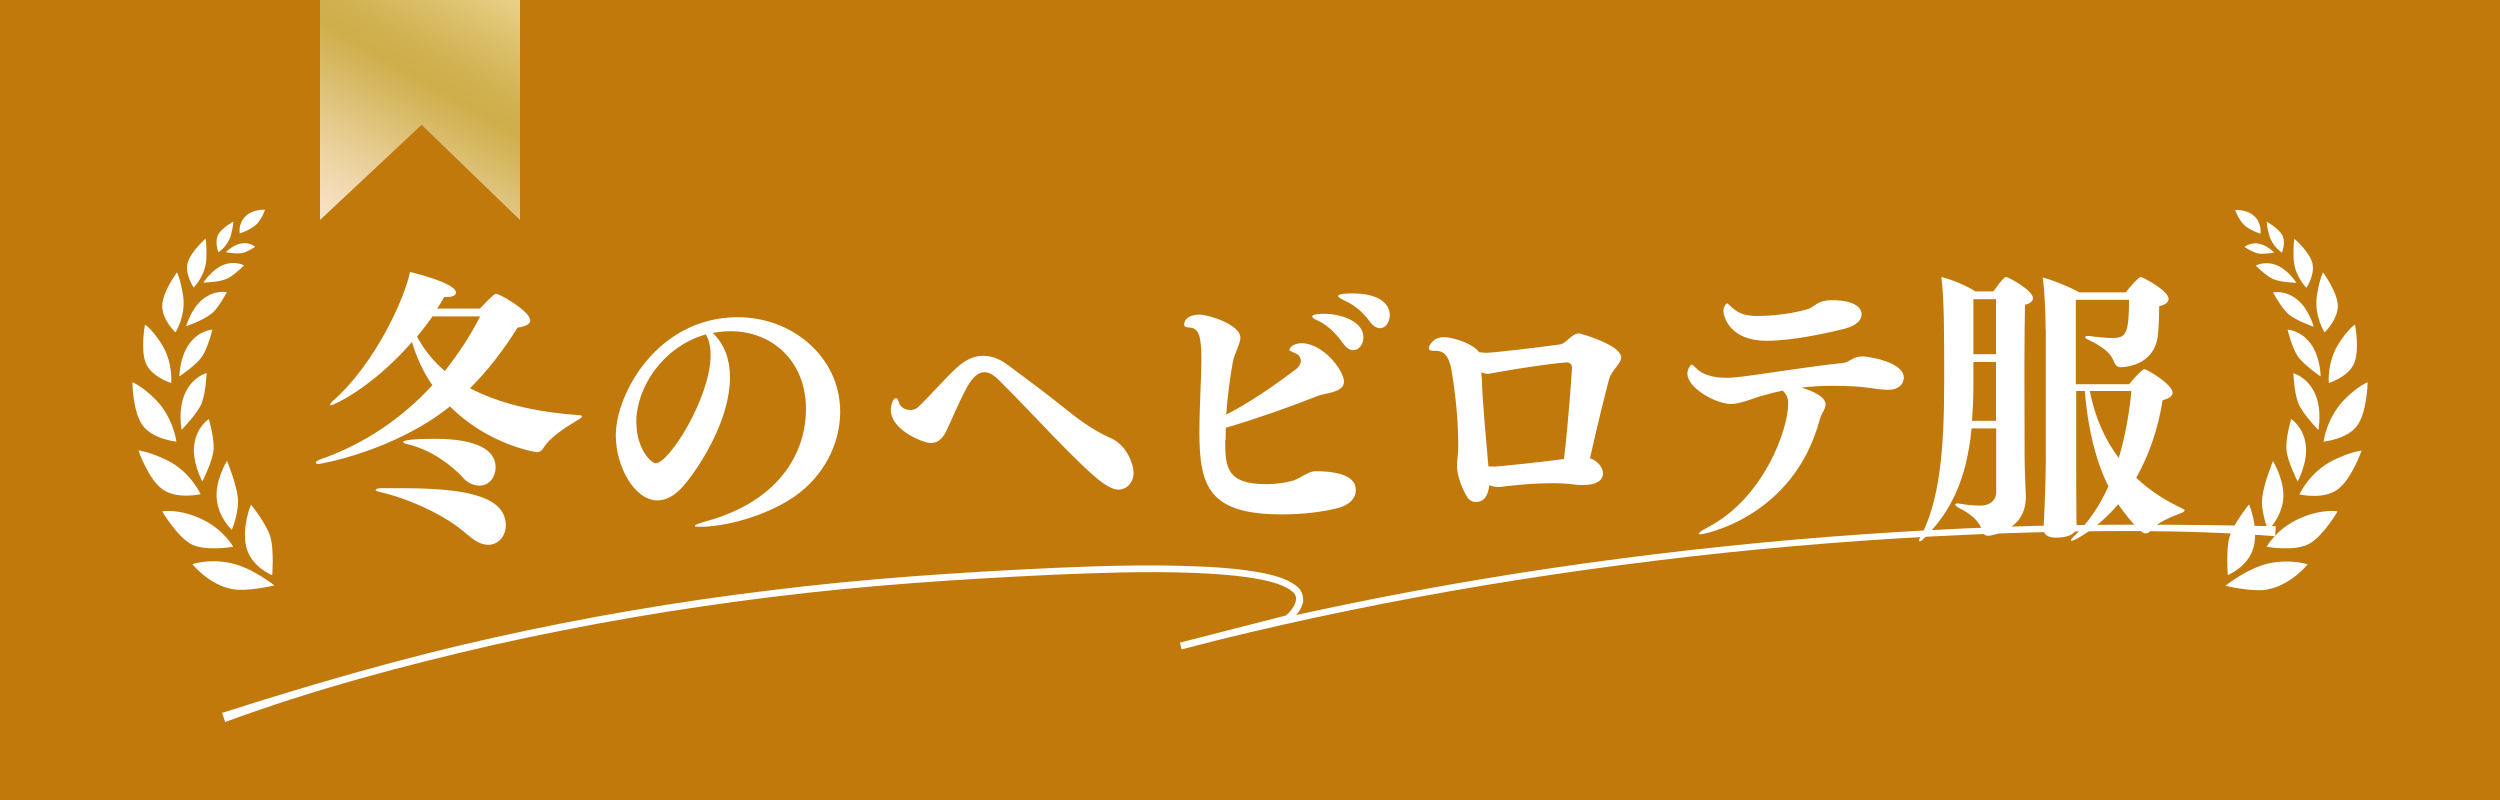
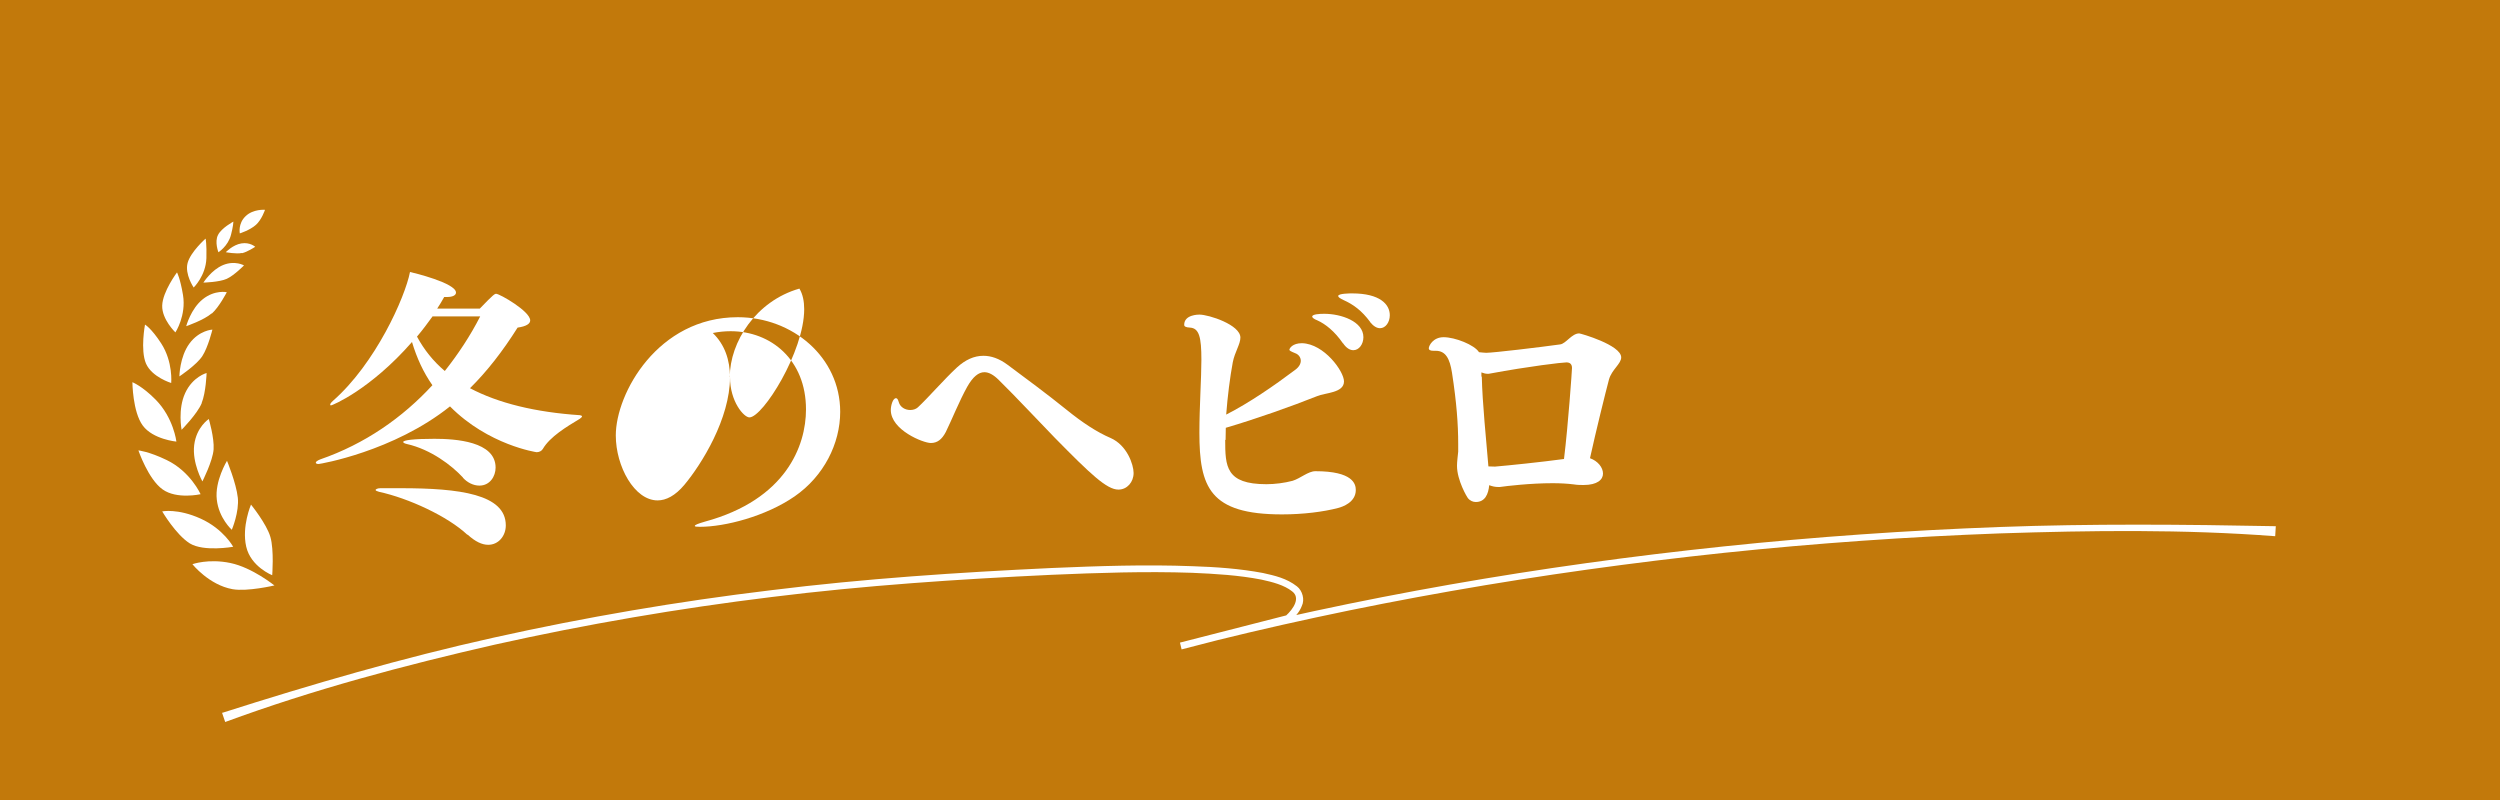
<svg xmlns="http://www.w3.org/2000/svg" id="_レイヤー_2" data-name="レイヤー 2" viewBox="0 0 125 40">
  <defs>
    <style>
      .cls-1 {
        fill: #c2790b;
      }

      .cls-2 {
        fill: #fff;
      }

      .cls-3 {
        fill: url(#_名称未設定グラデーション_46);
      }
    </style>
    <linearGradient id="_名称未設定グラデーション_46" data-name="名称未設定グラデーション 46" x1="17.37" y1="11.79" x2="24.63" y2="-.79" gradientUnits="userSpaceOnUse">
      <stop offset="0" stop-color="#f8e3c6" />
      <stop offset=".1" stop-color="#f3ddb8" />
      <stop offset=".28" stop-color="#e7cd93" />
      <stop offset=".53" stop-color="#d3b459" />
      <stop offset=".6" stop-color="#ceae49" />
      <stop offset=".69" stop-color="#d1b252" />
      <stop offset=".85" stop-color="#dcc06b" />
      <stop offset="1" stop-color="#ead18a" />
    </linearGradient>
  </defs>
  <g id="design">
    <rect class="cls-1" width="125" height="40" />
-     <path class="cls-3" d="M26,11l-4.92-4.76-5.08,4.76V0h10v11Z" />
    <g>
      <path class="cls-2" d="M23.99,15.43c.7-.73.75-.74.82-.74.17,0,1.7.87,1.7,1.33,0,.17-.2.3-.63.36-.75,1.19-1.53,2.19-2.38,3.03,1.42.75,3.27,1.2,5.5,1.35.06.01.1.03.1.06s-.04.07-.11.12c-.65.39-1.5.9-1.85,1.51-.06.1-.18.16-.31.16,0,0-2.41-.35-4.33-2.29-2.83,2.26-6.5,2.88-6.57,2.88-.1,0-.14-.03-.14-.07s.07-.1.22-.16c2.23-.77,4.12-2.09,5.61-3.71-.45-.64-.78-1.36-1.02-2.16-2.09,2.39-3.99,3.17-4.05,3.17-.03,0-.04-.01-.04-.04,0-.04.04-.1.14-.19,2.12-1.86,3.6-5.16,3.85-6.44.15.03,2.3.55,2.3,1.03,0,.12-.14.22-.45.22h-.14c-.11.19-.22.39-.35.58h2.12ZM23.37,26.74c-.99-.93-2.95-1.83-4.42-2.15-.11-.03-.17-.06-.17-.09,0-.04.1-.09.24-.09h1.02c2.94,0,5.25.3,5.25,1.86,0,.52-.36.97-.88.97-.31,0-.65-.16-1.03-.51ZM23.15,23.88c-.56-.61-1.61-1.41-2.81-1.68-.13-.03-.18-.07-.18-.1,0-.09.5-.16,1.56-.16s3.06.13,3.06,1.44c0,.43-.28.9-.81.9-.31,0-.61-.16-.82-.39ZM21.62,15.83c-.24.33-.49.67-.77,1,.35.65.81,1.23,1.39,1.72.68-.86,1.28-1.77,1.77-2.73h-2.39Z" />
-       <path class="cls-2" d="M36.5,18.86c0,2.07-1.42,4.35-2.28,5.38-.46.55-.92.78-1.34.78-1.16,0-2.09-1.7-2.09-3.25,0-2.1,2.1-5.91,6.1-5.91,2.74,0,5.12,2,5.12,4.73,0,1.59-.82,3.22-2.28,4.23-1.45,1-3.48,1.52-4.73,1.52-.17,0-.26-.01-.26-.04,0-.06.17-.12.51-.22,4.04-1.1,5.05-3.78,5.05-5.61,0-2.48-1.75-3.91-3.77-3.91-.29,0-.6.03-.89.09.6.58.86,1.35.86,2.22ZM31.82,21.15c0,1.23.7,2.01.97,2.01.67,0,2.74-3.29,2.74-5.41,0-.39-.07-.75-.24-1.03-2.17.62-3.48,2.67-3.48,4.42Z" />
+       <path class="cls-2" d="M36.5,18.86c0,2.07-1.42,4.35-2.28,5.38-.46.55-.92.78-1.34.78-1.16,0-2.09-1.7-2.09-3.25,0-2.1,2.1-5.91,6.1-5.91,2.74,0,5.12,2,5.12,4.73,0,1.59-.82,3.22-2.28,4.23-1.45,1-3.48,1.52-4.73,1.52-.17,0-.26-.01-.26-.04,0-.06.17-.12.51-.22,4.04-1.1,5.05-3.78,5.05-5.61,0-2.48-1.75-3.91-3.77-3.91-.29,0-.6.03-.89.09.6.58.86,1.35.86,2.22Zc0,1.23.7,2.01.97,2.01.67,0,2.74-3.29,2.74-5.41,0-.39-.07-.75-.24-1.03-2.17.62-3.48,2.67-3.48,4.42Z" />
      <path class="cls-2" d="M52.75,21.9c-.57-.58-2.02-2.13-2.81-2.9-.26-.26-.5-.39-.72-.39-.29,0-.57.22-.86.73-.4.72-.77,1.65-1.07,2.26-.2.38-.43.55-.75.55-.38,0-2-.65-2-1.65,0-.22.1-.59.26-.59.06,0,.1.06.14.2.07.25.32.39.57.39.14,0,.28-.04.38-.13.49-.45,1.34-1.43,1.96-2,.42-.38.85-.58,1.32-.58.38,0,.78.13,1.21.45.77.57,2.05,1.52,2.95,2.25.79.64,1.52,1.12,2.2,1.41.82.36,1.15,1.33,1.15,1.75,0,.45-.32.83-.76.83-.58,0-1.39-.77-3.16-2.57Z" />
      <path class="cls-2" d="M61.26,21.99c0,1.33.03,2.22,2.06,2.22.42,0,.9-.06,1.31-.17.39-.12.78-.48,1.14-.48,1.88,0,2.02.64,2.02.94,0,.61-.65.84-.89.9-.72.19-1.74.32-2.8.32-3.62,0-4.13-1.36-4.13-4.09,0-1.3.1-2.73.1-3.64,0-1.13-.11-1.58-.57-1.61-.22-.01-.29-.06-.29-.14,0-.51.71-.51.76-.51.47,0,2.05.51,2.05,1.15,0,.33-.28.72-.38,1.23-.14.75-.26,1.7-.33,2.62,1.14-.58,2.39-1.44,3.44-2.23.21-.15.29-.32.29-.46,0-.17-.11-.32-.28-.38-.22-.09-.29-.13-.29-.17,0-.07.15-.33.63-.33,1.11.03,2.1,1.41,2.1,1.91,0,.58-.92.56-1.35.74-1.28.51-3.03,1.13-4.56,1.58,0,.2-.01.41-.01.61ZM67.15,17.17c-.42-.61-.88-.97-1.28-1.15-.18-.07-.26-.14-.26-.19,0-.12.36-.14.6-.14.85,0,1.96.38,1.96,1.17,0,.35-.22.65-.5.65-.17,0-.35-.1-.52-.35ZM68.51,16.1c-.43-.58-.85-.88-1.34-1.1-.18-.09-.26-.14-.26-.2,0-.13.6-.13.7-.13,1.39,0,1.88.55,1.88,1.09,0,.35-.21.65-.49.65-.15,0-.32-.09-.49-.3Z" />
      <path class="cls-2" d="M80.15,23.68c0,.3-.28.57-.97.57-.15,0-.31,0-.49-.03-.32-.04-.68-.06-1.06-.06-1.11,0-2.3.14-2.64.19h-.08c-.15,0-.29-.03-.45-.09-.04.45-.21.84-.67.84-.14,0-.29-.06-.4-.2-.03-.03-.54-.88-.54-1.61,0-.22.04-.48.06-.71v-.39c0-.97-.08-2.07-.31-3.55-.11-.71-.32-1.1-.81-1.1h-.1c-.18,0-.25-.04-.25-.13,0-.12.21-.55.74-.55.57,0,1.54.38,1.77.75.14.01.25.03.36.03.36,0,2.7-.28,3.7-.42.29-.04.58-.55.95-.55.07,0,2.1.58,2.1,1.2,0,.32-.47.61-.61,1.1-.17.64-.65,2.57-.95,3.94.39.14.65.46.65.77ZM74.09,18.84c.03,1.32.22,3.16.33,4.48.17.01.28.01.33.01.7-.06,2.27-.22,3.45-.38.21-1.71.4-4.45.4-4.55,0-.2-.11-.28-.28-.28-.2,0-1.84.19-3.83.56-.04.01-.07.01-.11.01-.1,0-.21-.03-.31-.07v.2Z" />
-       <path class="cls-2" d="M88.11,19.78c-.42.13-.71.26-1.13.36-.14.03-.28.06-.42.06-.77,0-2.19-.8-2.19-1.52,0-.25.18-.45.21-.45.04,0,.11.06.2.15.33.36.88.51,1.54.51.25,0,.52-.03.79-.06,1.71-.22,3.35-.51,5.04-.68.35-.04.49-.33.95-.33.36,0,2.09.29,2.09,1.06,0,.29-.22.61-.78.61-.45,0-1.07-.13-1.52-.16-.43-.03-.86-.04-1.28-.04-.53,0-1.04.03-1.54.09.14.04,1.21.35,1.21.84,0,.23-.21.46-.29.75-1.31,4.91-5.82,5.75-5.98,5.75-.04,0-.07-.01-.07-.03,0-.06.15-.17.46-.33,2.78-1.45,4.01-4.87,4.01-6.19,0-.29-.1-.48-.28-.64-.33.07-.68.16-1.02.26ZM92.3,16.42c-.65.17-2.59.62-3.97.62-1.86,0-2.16-1.23-2.16-1.49,0-.23.14-.38.19-.38.03,0,.07.04.14.12.42.39.74.51,1.39.51,1.27,0,2.37-.3,2.52-.35.18-.06.26-.16.42-.25.21-.13.43-.19.75-.19,1.28,0,1.5.45,1.5.71s-.22.54-.79.7Z" />
-       <path class="cls-2" d="M99.8,21.42h-1.22c-.25,2.52-1,4.15-2.42,5.54-.07.07-.12.1-.17.1-.03,0-.04-.01-.04-.04s.03-.09.06-.15c.96-1.78,1.2-4.32,1.2-7.74,0-2.55,0-4.07-.14-5.28.54.13,1.31.46,1.7.72h.9c.17-.23.38-.54.58-.71.01-.01.03-.01.04-.01.15,0,1.36.68,1.36,1.06,0,.13-.12.26-.4.33-.01.46-.03,1.74-.03,3.13,0,1.86.01,3.91.01,4.46s.04,1.42.06,1.96v.07c0,1.72-1.81,1.93-1.88,1.93-.14,0-.24-.07-.26-.17-.18-.61-.64-.93-1.21-1.23-.11-.06-.18-.12-.18-.16,0-.03.04-.06.1-.06.03,0,.06.01.1.01.33.06.71.1,1.07.1.42,0,.78-.22.78-.7v-3.17ZM99.8,18.1h-1.13v1.19c0,.62-.03,1.22-.07,1.75h1.2v-2.94ZM99.8,14.96h-1.13v2.75h1.13v-2.75ZM102.28,16.48c0-.67-.04-1.99-.15-2.61.56.15,1.35.48,1.85.75h2.31c.14-.2.64-.77.75-.77.08,0,1.39.67,1.39,1.1,0,.14-.14.29-.47.36-.01.49-.01.93-.06,1.38-.12,1.55-1.59,1.67-1.86,1.67-.18,0-.28-.12-.32-.22-.14-.39-.38-.71-1.32-1.16-.1-.04-.14-.09-.14-.12,0-.04.04-.06.12-.06h.07c.47.06.83.1,1.18.1.67,0,.82-.23.82-1.91h-2.66v4.22h2.67c.15-.2.51-.59.68-.72.01-.01.04-.03.08-.03.14,0,1.41.77,1.41,1.17,0,.16-.17.3-.5.38-.22,1.42-.68,2.75-1.32,3.88.71.67,1.5,1.16,2.32,1.54.07.03.1.06.1.09,0,.04-.06.09-.14.12-.58.22-1.29.51-1.61.94-.04.06-.12.09-.21.09-.33,0-1.35-1.43-1.36-1.46-1.04,1.23-2.2,1.83-2.32,1.83-.03,0-.04-.01-.04-.03,0-.03.03-.09.1-.15.75-.7,1.34-1.58,1.77-2.54-.64-1.3-1.03-2.9-1.18-4.77h-.43v3.67c0,.45,0,1.81.01,2.25,0,.28,0,.57.01.8v.03c0,.12-.03.58-1.04.58-.42,0-.61-.16-.61-.43v-.03c.01-.14.11-2.3.11-3.35v-6.58ZM104.49,19.55c.26,1.36.78,2.46,1.45,3.35.33-1.12.53-2.28.63-3.35h-2.07Z" />
    </g>
    <path class="cls-2" d="M11.12,35.64c4.48-1.43,8.98-2.74,13.57-3.76,4.58-1.02,9.21-1.81,13.87-2.37,4.66-.58,9.35-.89,14.03-1.11,2.34-.1,4.69-.18,7.04-.09,1.18.04,2.35.12,3.52.34.58.13,1.18.26,1.7.67.27.21.4.66.24.98-.12.32-.35.54-.57.76l-.03.03h-.05s-5.36,1.38-5.36,1.38l-.08-.33c8.92-2.3,18.03-3.86,27.19-4.82,4.58-.48,9.18-.8,13.78-.97,4.6-.17,9.21-.13,13.82-.04l-.03.5c-4.58-.35-9.19-.29-13.78-.14-4.6.17-9.18.49-13.76.97-9.14.97-18.23,2.52-27.14,4.82l-.08-.33,5.35-1.37-.07.04c.41-.37.75-.91.33-1.23-.4-.32-.99-.47-1.54-.59-1.13-.22-2.3-.29-3.47-.34-2.33-.08-4.68,0-7.01.1-4.68.22-9.35.53-14,1.11-4.65.57-9.27,1.36-13.84,2.38-4.56,1.04-9.09,2.25-13.49,3.87l-.16-.47Z" />
    <g>
-       <path class="cls-2" d="M111.48,26.84c.19-.66.97-1.62.97-1.62,0,0,.48,1.09.24,2.1s-1.3,1.43-1.3,1.43c0,0-.1-1.26.09-1.92ZM113.37,29.47c1.18-.21,2.01-1.25,2.01-1.25,0,0-.79-.28-1.9-.06-1.1.23-2.21,1.13-2.21,1.13,0,0,1.35.32,2.1.19ZM113.41,26.5s.64-.58.75-1.51c.1-.93-.51-1.94-.51-1.94,0,0-.46,1.11-.54,1.84-.08.73.3,1.62.3,1.62ZM115.5,27.17c.7-.43,1.38-1.6,1.38-1.6,0,0-.76-.16-1.92.36-1.15.52-1.63,1.41-1.63,1.41,0,0,1.46.26,2.16-.17ZM114.88,24.07s.52-.92.41-1.82-.73-1.3-.73-1.3c0,0-.28.93-.24,1.52.04.58.56,1.6.56,1.6ZM116.87,24.48c.71-.51,1.21-1.95,1.21-1.95,0,0-.52.04-1.41.48-1.19.58-1.7,1.71-1.7,1.71,0,0,1.18.28,1.9-.24ZM115.92,21.5s.2-1.03-.18-1.84c-.38-.82-1.07-1-1.07-1,0,0,.03.97.25,1.51.22.54,1.01,1.34,1.01,1.34ZM117.86,21.28c.5-.69.52-2.17.52-2.17,0,0-.49.19-1.16.87-.9.92-1.04,2.1-1.04,2.1,0,0,1.18-.11,1.68-.8ZM116.03,18.82s0-.97-.5-1.64c-.49-.67-1.15-.7-1.15-.7,0,0,.2.87.5,1.32s1.15,1.02,1.15,1.02ZM117.7,18.18c.3-.68.05-1.95.05-1.95,0,0-.31.17-.81.94-.6.93-.5,1.98-.5,1.98,0,0,.96-.29,1.26-.97ZM115.68,16.32s-.23-.87-.83-1.35c-.6-.48-1.2-.35-1.2-.35,0,0,.39.73.75,1.07.37.33,1.27.64,1.27.64ZM116.89,15.28c-.02-.69-.74-1.66-.74-1.66,0,0-.16.28-.3,1.13-.17,1.02.38,1.87.38,1.87,0,0,.68-.65.66-1.34ZM114.82,14.14s-.39-.64-.99-.88c-.59-.24-1.04.02-1.04.02,0,0,.48.49.86.67.37.17,1.17.19,1.17.19ZM115.62,13.16c-.14-.57-.9-1.22-.9-1.22,0,0-.06.28-.04.98.03.87.64,1.47.64,1.47,0,0,.44-.66.3-1.22ZM113.7,12.62s-.35-.37-.78-.44-.69.17-.69.17c0,0,.39.26.66.32.27.06.8-.04.8-.04ZM114.11,11.76c-.18-.35-.77-.67-.77-.67,0,0,0,.25.12.66.15.58.64.88.64.88,0,0,.2-.51.02-.86ZM113.02,11.68s.09-.49-.29-.86c-.39-.37-.97-.32-.97-.32,0,0,.16.48.46.76.3.27.81.43.81.43Z" />
      <path class="cls-2" d="M13.61,28.76s-1.07-.42-1.3-1.43.24-2.1.24-2.1c0,0,.78.96.97,1.62.19.66.09,1.92.09,1.92ZM13.73,29.28s-1.11-.9-2.21-1.13-1.9.06-1.9.06c0,0,.83,1.04,2.01,1.25.75.13,2.1-.19,2.1-.19ZM11.89,24.88c-.08-.73-.54-1.84-.54-1.84,0,0-.62,1.01-.51,1.94.1.93.75,1.51.75,1.51,0,0,.38-.89.3-1.62ZM11.66,27.34s-.48-.89-1.63-1.41c-1.15-.52-1.92-.36-1.92-.36,0,0,.68,1.16,1.38,1.6.7.43,2.16.17,2.16.17ZM10.68,22.47c.04-.58-.24-1.52-.24-1.52,0,0-.62.4-.73,1.3s.41,1.82.41,1.82c0,0,.52-1.02.56-1.6ZM10.03,24.71s-.51-1.14-1.7-1.71c-.89-.43-1.41-.48-1.41-.48,0,0,.49,1.44,1.21,1.95.71.51,1.9.24,1.9.24ZM10.08,20.16c.22-.54.25-1.51.25-1.51,0,0-.69.18-1.07,1-.38.82-.18,1.84-.18,1.84,0,0,.79-.8,1.01-1.34ZM8.82,22.08s-.14-1.19-1.04-2.1c-.67-.68-1.16-.87-1.16-.87,0,0,.01,1.48.52,2.17s1.68.8,1.68.8ZM10.12,17.8c.29-.45.5-1.32.5-1.32,0,0-.66.03-1.15.7-.49.67-.5,1.64-.5,1.64,0,0,.86-.57,1.15-1.02ZM8.56,19.15s.1-1.05-.5-1.98c-.5-.77-.81-.94-.81-.94,0,0-.24,1.27.05,1.95.3.68,1.26.97,1.26.97ZM10.59,15.68c.37-.33.75-1.07.75-1.07,0,0-.6-.13-1.2.35-.6.48-.83,1.35-.83,1.35,0,0,.9-.31,1.27-.64ZM8.77,16.62s.55-.84.38-1.87c-.14-.84-.3-1.13-.3-1.13,0,0-.72.96-.74,1.66-.02.69.66,1.34.66,1.34ZM11.34,13.94c.37-.17.86-.67.86-.67,0,0-.45-.26-1.04-.02-.59.24-.99.88-.99.88,0,0,.8-.02,1.17-.19ZM9.68,14.38s.61-.59.64-1.47c.02-.71-.04-.98-.04-.98,0,0-.75.66-.9,1.22s.3,1.22.3,1.22ZM12.1,12.66c.27-.06.66-.32.66-.32,0,0-.26-.24-.69-.17s-.78.44-.78.44c0,0,.53.1.8.04ZM10.91,12.62s.49-.3.64-.88c.11-.41.12-.66.12-.66,0,0-.6.32-.77.67-.18.35.02.86.02.86ZM12.79,11.25c.3-.27.46-.76.46-.76,0,0-.59-.05-.97.32-.39.37-.29.86-.29.86,0,0,.51-.16.81-.43Z" />
    </g>
  </g>
</svg>